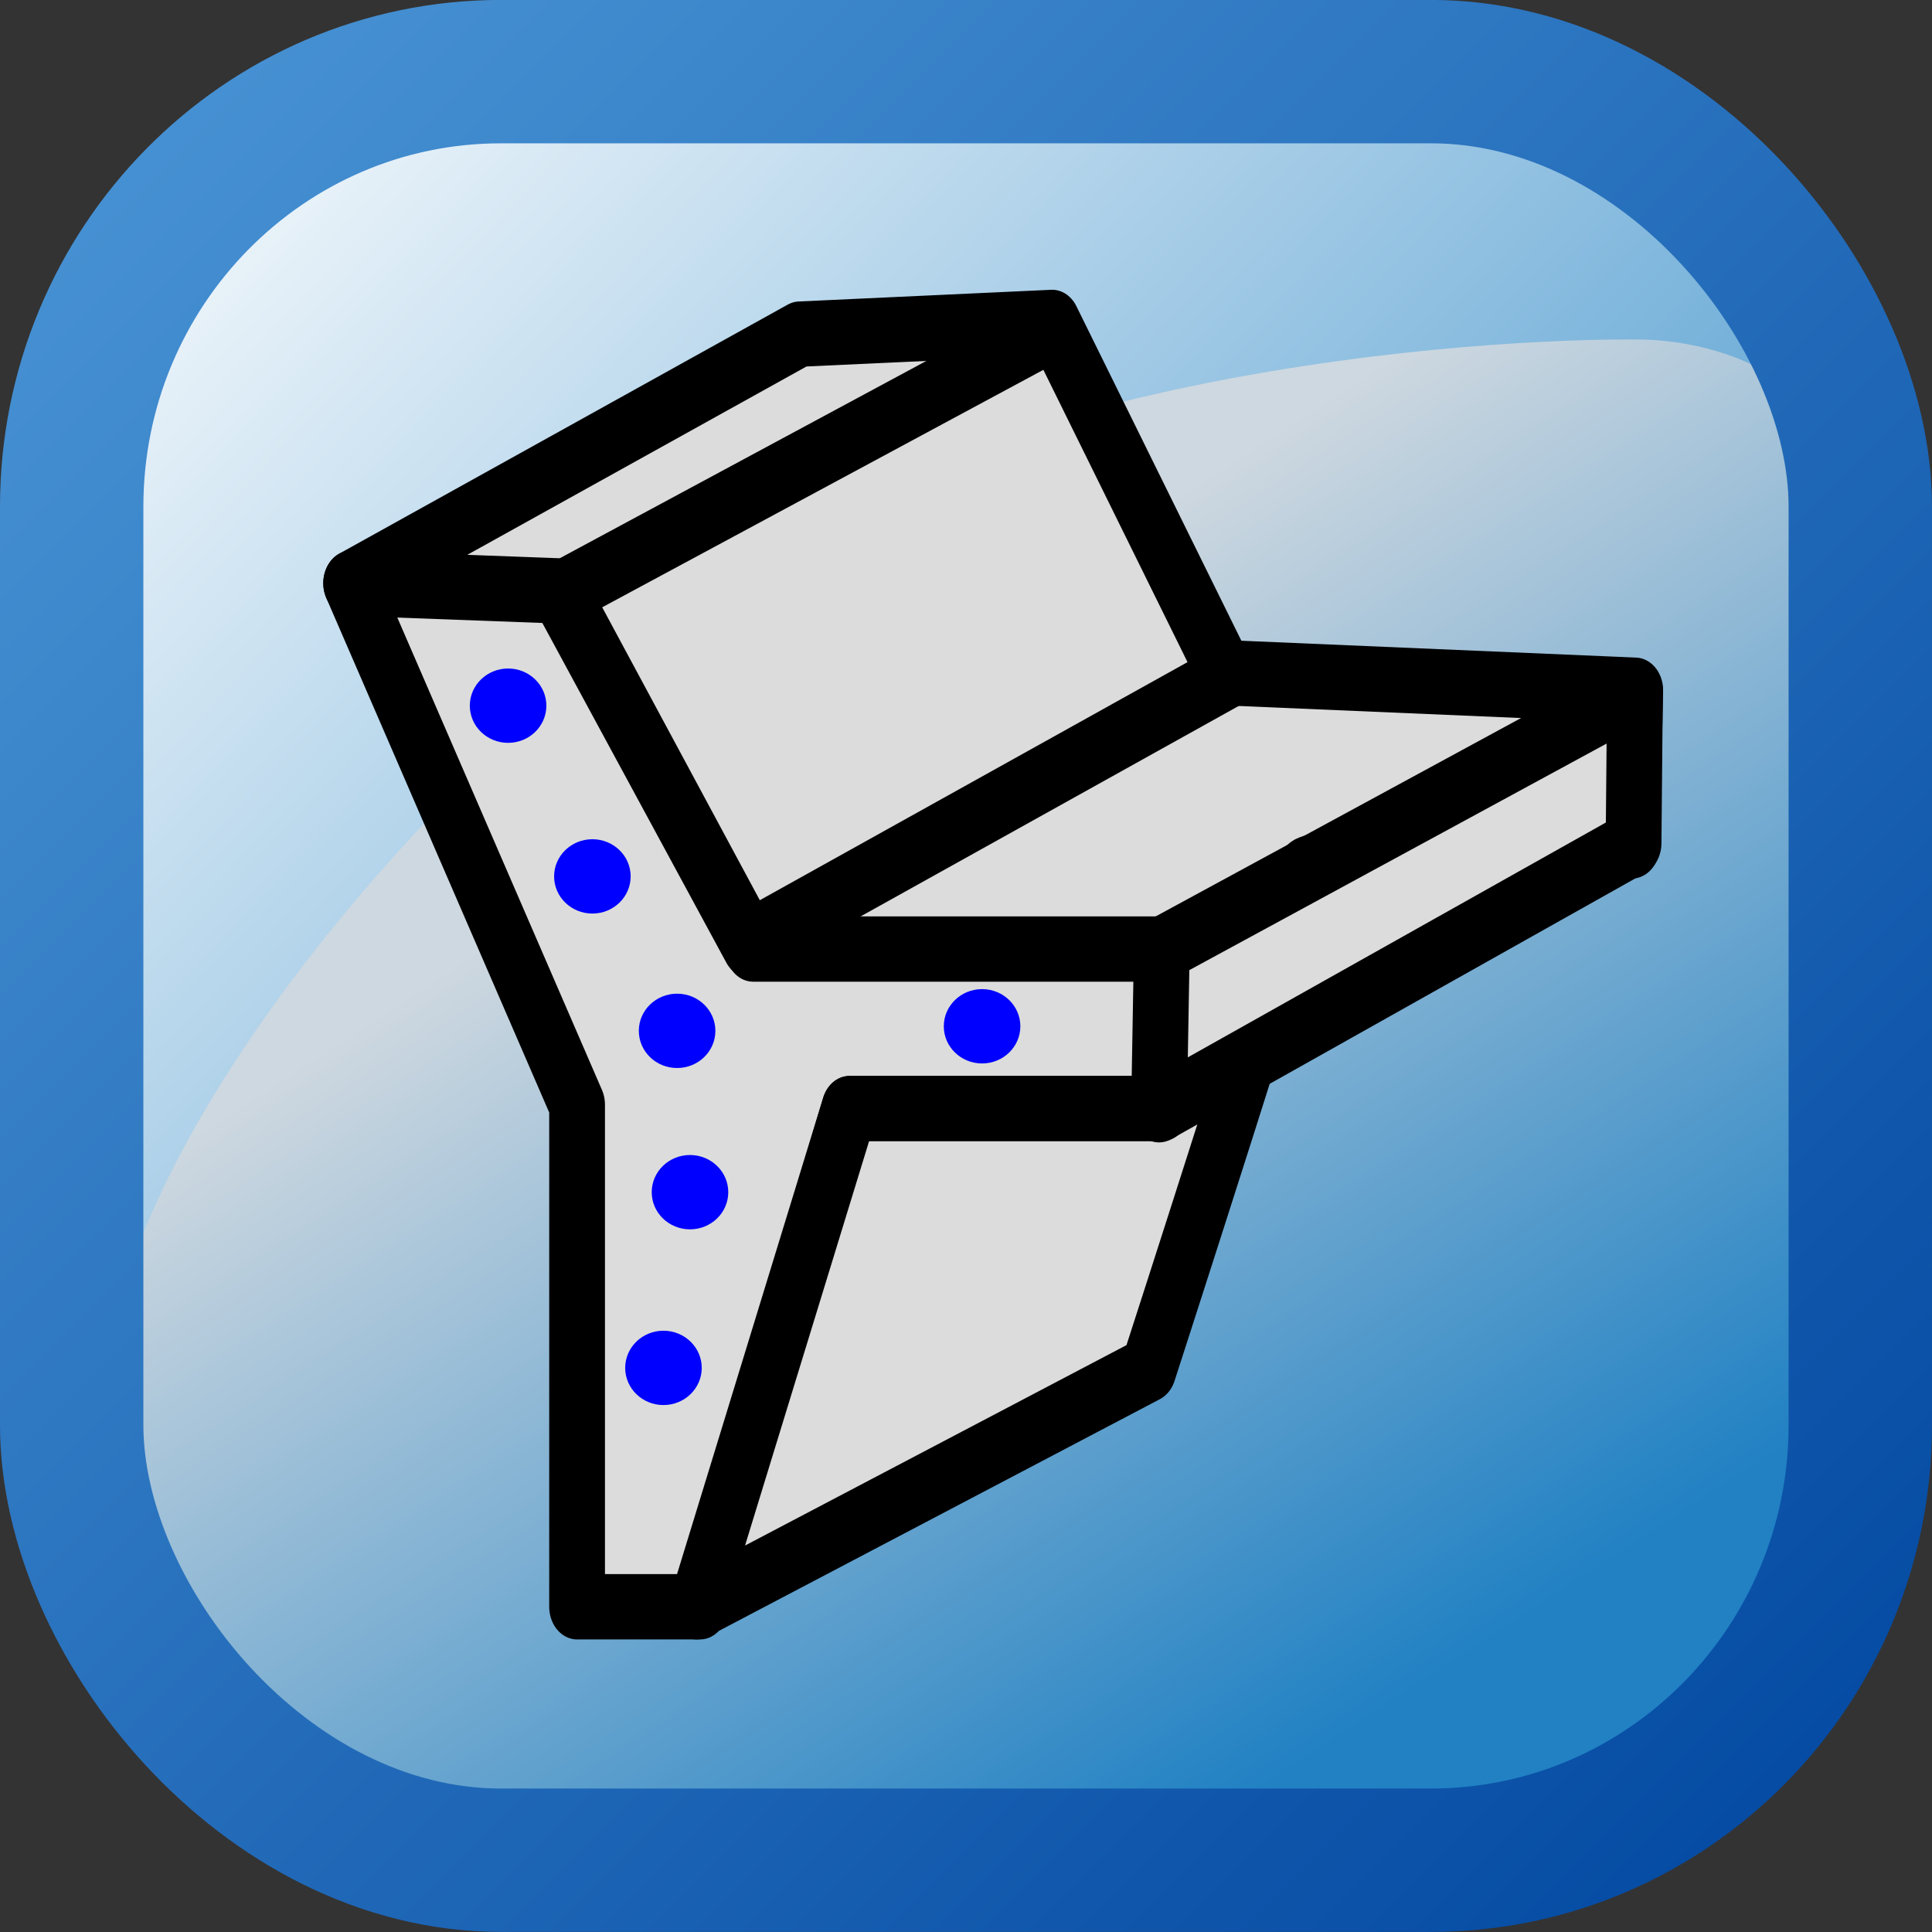
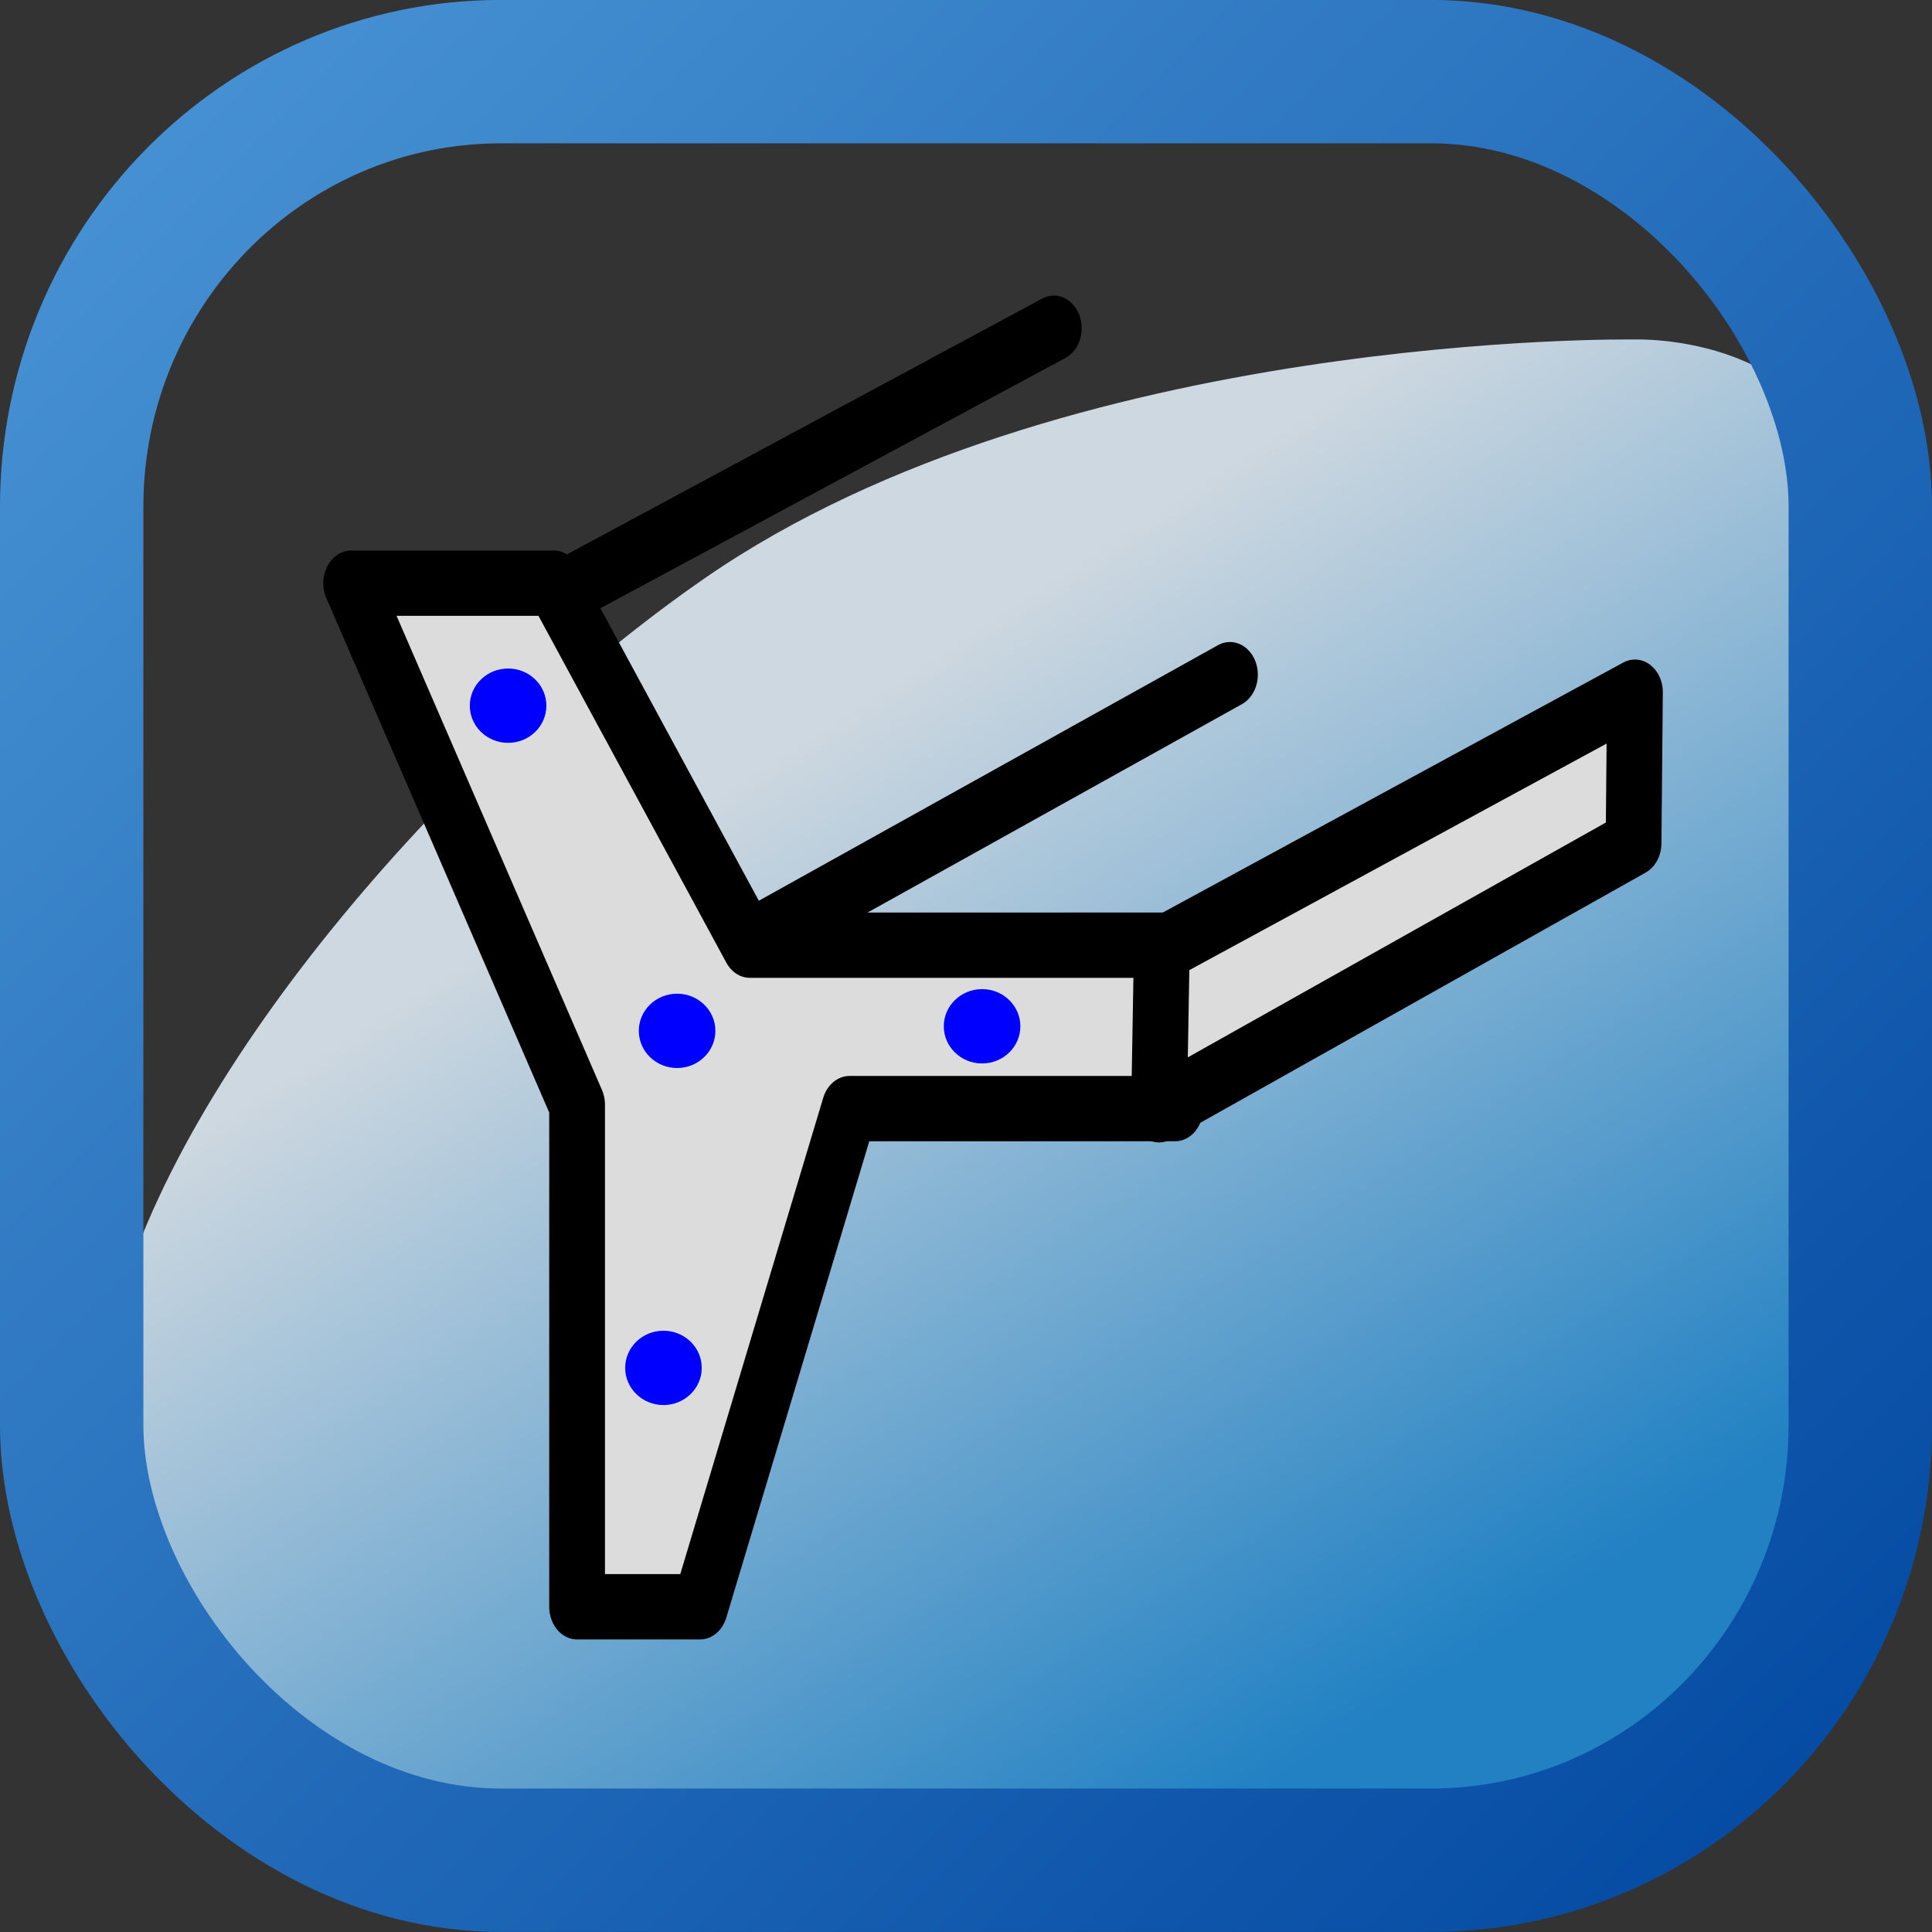
<svg xmlns="http://www.w3.org/2000/svg" xmlns:ns1="http://www.inkscape.org/namespaces/inkscape" xmlns:ns2="http://sodipodi.sourceforge.net/DTD/sodipodi-0.dtd" xmlns:xlink="http://www.w3.org/1999/xlink" width="256" height="256" viewBox="0 0 67.733 67.733" version="1.1" id="svg8" ns1:version="0.92.3 (2405546, 2018-03-11)" ns2:docname="concrete.svg">
  <rect x="0" y="0" width="67.733" height="67.733" fill="#333333" stroke="none" />
  <defs id="defs2">
    <linearGradient id="linearGradient6541-0-79">
      <stop offset="0" id="stop6543-9-3" style="stop-color:#2181c3;stop-opacity:1" />
      <stop offset="1" id="stop6545-4-19" style="stop-color:#ced8e0;stop-opacity:1" />
    </linearGradient>
    <linearGradient id="linearGradient5556-8-8">
      <stop offset="0" id="stop5558-2-6" style="stop-color:#ffffff;stop-opacity:1" />
      <stop offset="1" id="stop5560-4-5" style="stop-color:#2181c3;stop-opacity:1" />
    </linearGradient>
    <linearGradient gradientTransform="matrix(0.265,0,0,0.265,88.37,254.933)" ns1:collect="always" xlink:href="#linearGradient8985" id="linearGradient8991" x1="-80" y1="158.486" x2="-333.5" y2="-95.014" gradientUnits="userSpaceOnUse" />
    <linearGradient ns1:collect="always" id="linearGradient8985">
      <stop style="stop-color:#0046a0;stop-opacity:1" offset="0" id="stop8987" />
      <stop style="stop-color:#4b96d6;stop-opacity:1" offset="1" id="stop8989" />
    </linearGradient>
    <linearGradient ns1:collect="always" xlink:href="#linearGradient6541-0-79" id="linearGradient8009" gradientUnits="userSpaceOnUse" gradientTransform="matrix(1.673,0,0,1.673,-1.469,27.396)" x1="33.083" y1="154.458" x2="20.119" y2="134.507" />
    <linearGradient y2="134.545" x2="-41.441" y1="101.99" x1="-75.803" gradientTransform="matrix(1.673,0,0,1.673,128.78,62.163)" gradientUnits="userSpaceOnUse" id="linearGradient8801" xlink:href="#linearGradient5556-8-8" ns1:collect="always" />
  </defs>
  <ns2:namedview id="base" pagecolor="#ffffff" bordercolor="#666666" borderopacity="1.0" ns1:pageopacity="0.0" ns1:pageshadow="2" ns1:zoom="0.98994949" ns1:cx="543.88805" ns1:cy="25.07383" ns1:document-units="mm" ns1:current-layer="layer1" showgrid="true" units="px" ns1:snap-global="false" ns1:window-width="3840" ns1:window-height="2050" ns1:window-x="-12" ns1:window-y="-12" ns1:window-maximized="1">
    <ns1:grid type="xygrid" id="grid10" />
  </ns2:namedview>
  <g ns1:label="Vrstva 1" ns1:groupmode="layer" id="layer1" transform="translate(0,-229.267)">
-     <path id="path5242-0" d="m 5.291,290.383 -3.44,-6.402 0.576,-42.635 3.454,-5.185 5.757,-3.457 h 39.724 3.454 l 5.181,3.457 3.454,4.033 0.576,5.185 v 37.45 l -2.303,5.761 -3.454,3.457 -5.181,2.305 H 13.366 l -4.606,-1.728 z" style="display:inline;fill:url(#linearGradient8801);fill-opacity:1;fill-rule:evenodd;stroke:none;stroke-width:0.265" ns1:export-filename="D:\beton_2D_EC.png" ns1:export-xdpi="300" ns1:export-ydpi="300" ns1:connector-curvature="0" />
    <path id="path5244-2" d="m 33.337,293.293 20.694,-0.302 c 0,0 10.324,-5.302 10.324,-12.272 0,-3.27 1.534,-23.481 0.468,-33.752 -0.629,-6.059 -7.522,-5.798 -7.522,-5.798 0,0 -20.006,-0.309 -32.549,8.339 -8.514,5.871 -18.543,17.074 -20.783,26.149 -1.652,6.693 0.929,11.074 0.929,11.074 0,0 4.12,6.259 8.728,6.259 3.048,1e-5 21.484,0.125 19.711,0.302 z" style="display:inline;fill:url(#linearGradient8009);fill-opacity:1;fill-rule:evenodd;stroke:none;stroke-width:0.265" ns2:nodetypes="ccsscsscsc" ns1:export-filename="D:\beton_2D_EC.png" ns1:export-xdpi="300" ns1:export-ydpi="300" ns1:connector-curvature="0" />
    <rect id="rect5246-8" x="2.513" y="231.778" width="62.706" height="62.706" ry="15.255" rx="15.053" style="display:inline;fill:#000000;fill-opacity:0;stroke:url(#linearGradient8991);stroke-width:5.027;stroke-linecap:butt;stroke-linejoin:miter;stroke-miterlimit:4;stroke-dasharray:none;stroke-dashoffset:0;stroke-opacity:1" ns1:export-filename="D:\beton_2D_EC.png" ns1:export-xdpi="300" ns1:export-ydpi="300" />
    <g id="g7729" transform="matrix(1.429,0,0,1.674,416.595,-377.48)" ns1:export-filename="W:\Workers\fona\nove prograny do FIN\CSN\beton_3D_CSN\beton_3D_CSN.png" ns1:export-xdpi="300" ns1:export-ydpi="300" style="stroke-width:1.368;stroke-miterlimit:4;stroke-dasharray:none">
      <path id="path6729" d="m -277.942,374.667 h -4.972 l 5.543,10.922 v 10.515 h 3.016 l 3.668,-10.433 h 7.988 v -3.423 h -10.433 z" style="fill:#dcdcdc;fill-opacity:1;fill-rule:evenodd;stroke:#000000;stroke-width:1.368;stroke-linecap:round;stroke-linejoin:round;stroke-miterlimit:4;stroke-dasharray:none;stroke-opacity:1" ns1:connector-curvature="0" />
-       <path ns2:nodetypes="cccccsccccccccc" id="path7714" d="m -271.91,369.451 6.195,-0.245 4.238,7.336 10.066,0.367 -0.082,3.26 c 0,0 -8.029,0.204 -8.029,0.53 0,0.326 -3.831,10.433 -3.831,10.433 l -11.085,4.972 3.749,-10.433 h 7.662 l 0.082,-3.342 h -10.107 l -4.727,-7.499 -5.135,-0.163 11.004,-5.216 z" style="fill:#dcdcdc;fill-opacity:1;fill-rule:evenodd;stroke:#000000;stroke-width:1.368;stroke-linecap:round;stroke-linejoin:round;stroke-miterlimit:4;stroke-dasharray:none;stroke-opacity:1" ns1:connector-curvature="0" />
      <path ns2:nodetypes="cc" id="path7719" d="m -272.847,382.044 11.493,-5.461" style="fill:none;stroke:#000000;stroke-width:1.368;stroke-linecap:round;stroke-linejoin:round;stroke-miterlimit:4;stroke-dasharray:none;stroke-opacity:1" ns1:connector-curvature="0" />
      <path ns2:nodetypes="cc" id="path7721" d="m -277.738,374.871 12.063,-5.543" style="fill:none;stroke:#000000;stroke-width:1.368;stroke-linecap:round;stroke-linejoin:round;stroke-miterlimit:4;stroke-dasharray:none;stroke-opacity:1" ns1:connector-curvature="0" />
      <path ns2:nodetypes="ccccc" id="path7727" d="m -263.026,382.329 -0.068,3.366 11.642,-5.583 0.034,-3.162 -11.608,5.38 z" style="fill:#dcdcdc;fill-opacity:1;fill-rule:evenodd;stroke:#000000;stroke-width:1.368;stroke-linecap:round;stroke-linejoin:round;stroke-miterlimit:4;stroke-dasharray:none;stroke-opacity:1" ns1:connector-curvature="0" />
    </g>
    <ellipse id="path7736" style="fill:#0000ff;fill-opacity:1;stroke:none;stroke-width:0.484" ns1:export-filename="W:\Workers\fona\nove prograny do FIN\CSN\beton_3D_CSN\beton_3D_CSN.png" ns1:export-xdpi="300" ns1:export-ydpi="300" cx="17.813" cy="254.007" rx="1.342" ry="1.303" />
-     <ellipse id="path7736-5" style="fill:#0000ff;fill-opacity:1;stroke:none;stroke-width:0.484" ns1:export-filename="W:\Workers\fona\nove prograny do FIN\CSN\beton_3D_CSN\beton_3D_CSN.png" ns1:export-xdpi="300" ns1:export-ydpi="300" cx="20.768" cy="259.992" rx="1.342" ry="1.303" />
-     <ellipse id="path7736-5-8" style="fill:#0000ff;fill-opacity:1;stroke:none;stroke-width:0.484" ns1:export-filename="W:\Workers\fona\nove prograny do FIN\CSN\beton_3D_CSN\beton_3D_CSN.png" ns1:export-xdpi="300" ns1:export-ydpi="300" cx="24.19" cy="271.063" rx="1.342" ry="1.303" />
    <ellipse id="path7736-5-2" style="fill:#0000ff;fill-opacity:1;stroke:none;stroke-width:0.484" ns1:export-filename="W:\Workers\fona\nove prograny do FIN\CSN\beton_3D_CSN\beton_3D_CSN.png" ns1:export-xdpi="300" ns1:export-ydpi="300" cx="23.26" cy="277.223" rx="1.342" ry="1.303" />
    <ellipse id="path7736-5-7" style="fill:#0000ff;fill-opacity:1;stroke:none;stroke-width:0.484" ns1:export-filename="W:\Workers\fona\nove prograny do FIN\CSN\beton_3D_CSN\beton_3D_CSN.png" ns1:export-xdpi="300" ns1:export-ydpi="300" cx="23.738" cy="265.407" rx="1.342" ry="1.303" />
    <ellipse id="path7736-5-7-4" style="fill:#0000ff;fill-opacity:1;stroke:none;stroke-width:0.484" ns1:export-filename="W:\Workers\fona\nove prograny do FIN\CSN\beton_3D_CSN\beton_3D_CSN.png" ns1:export-xdpi="300" ns1:export-ydpi="300" cx="34.43" cy="265.247" rx="1.342" ry="1.303" />
  </g>
</svg>